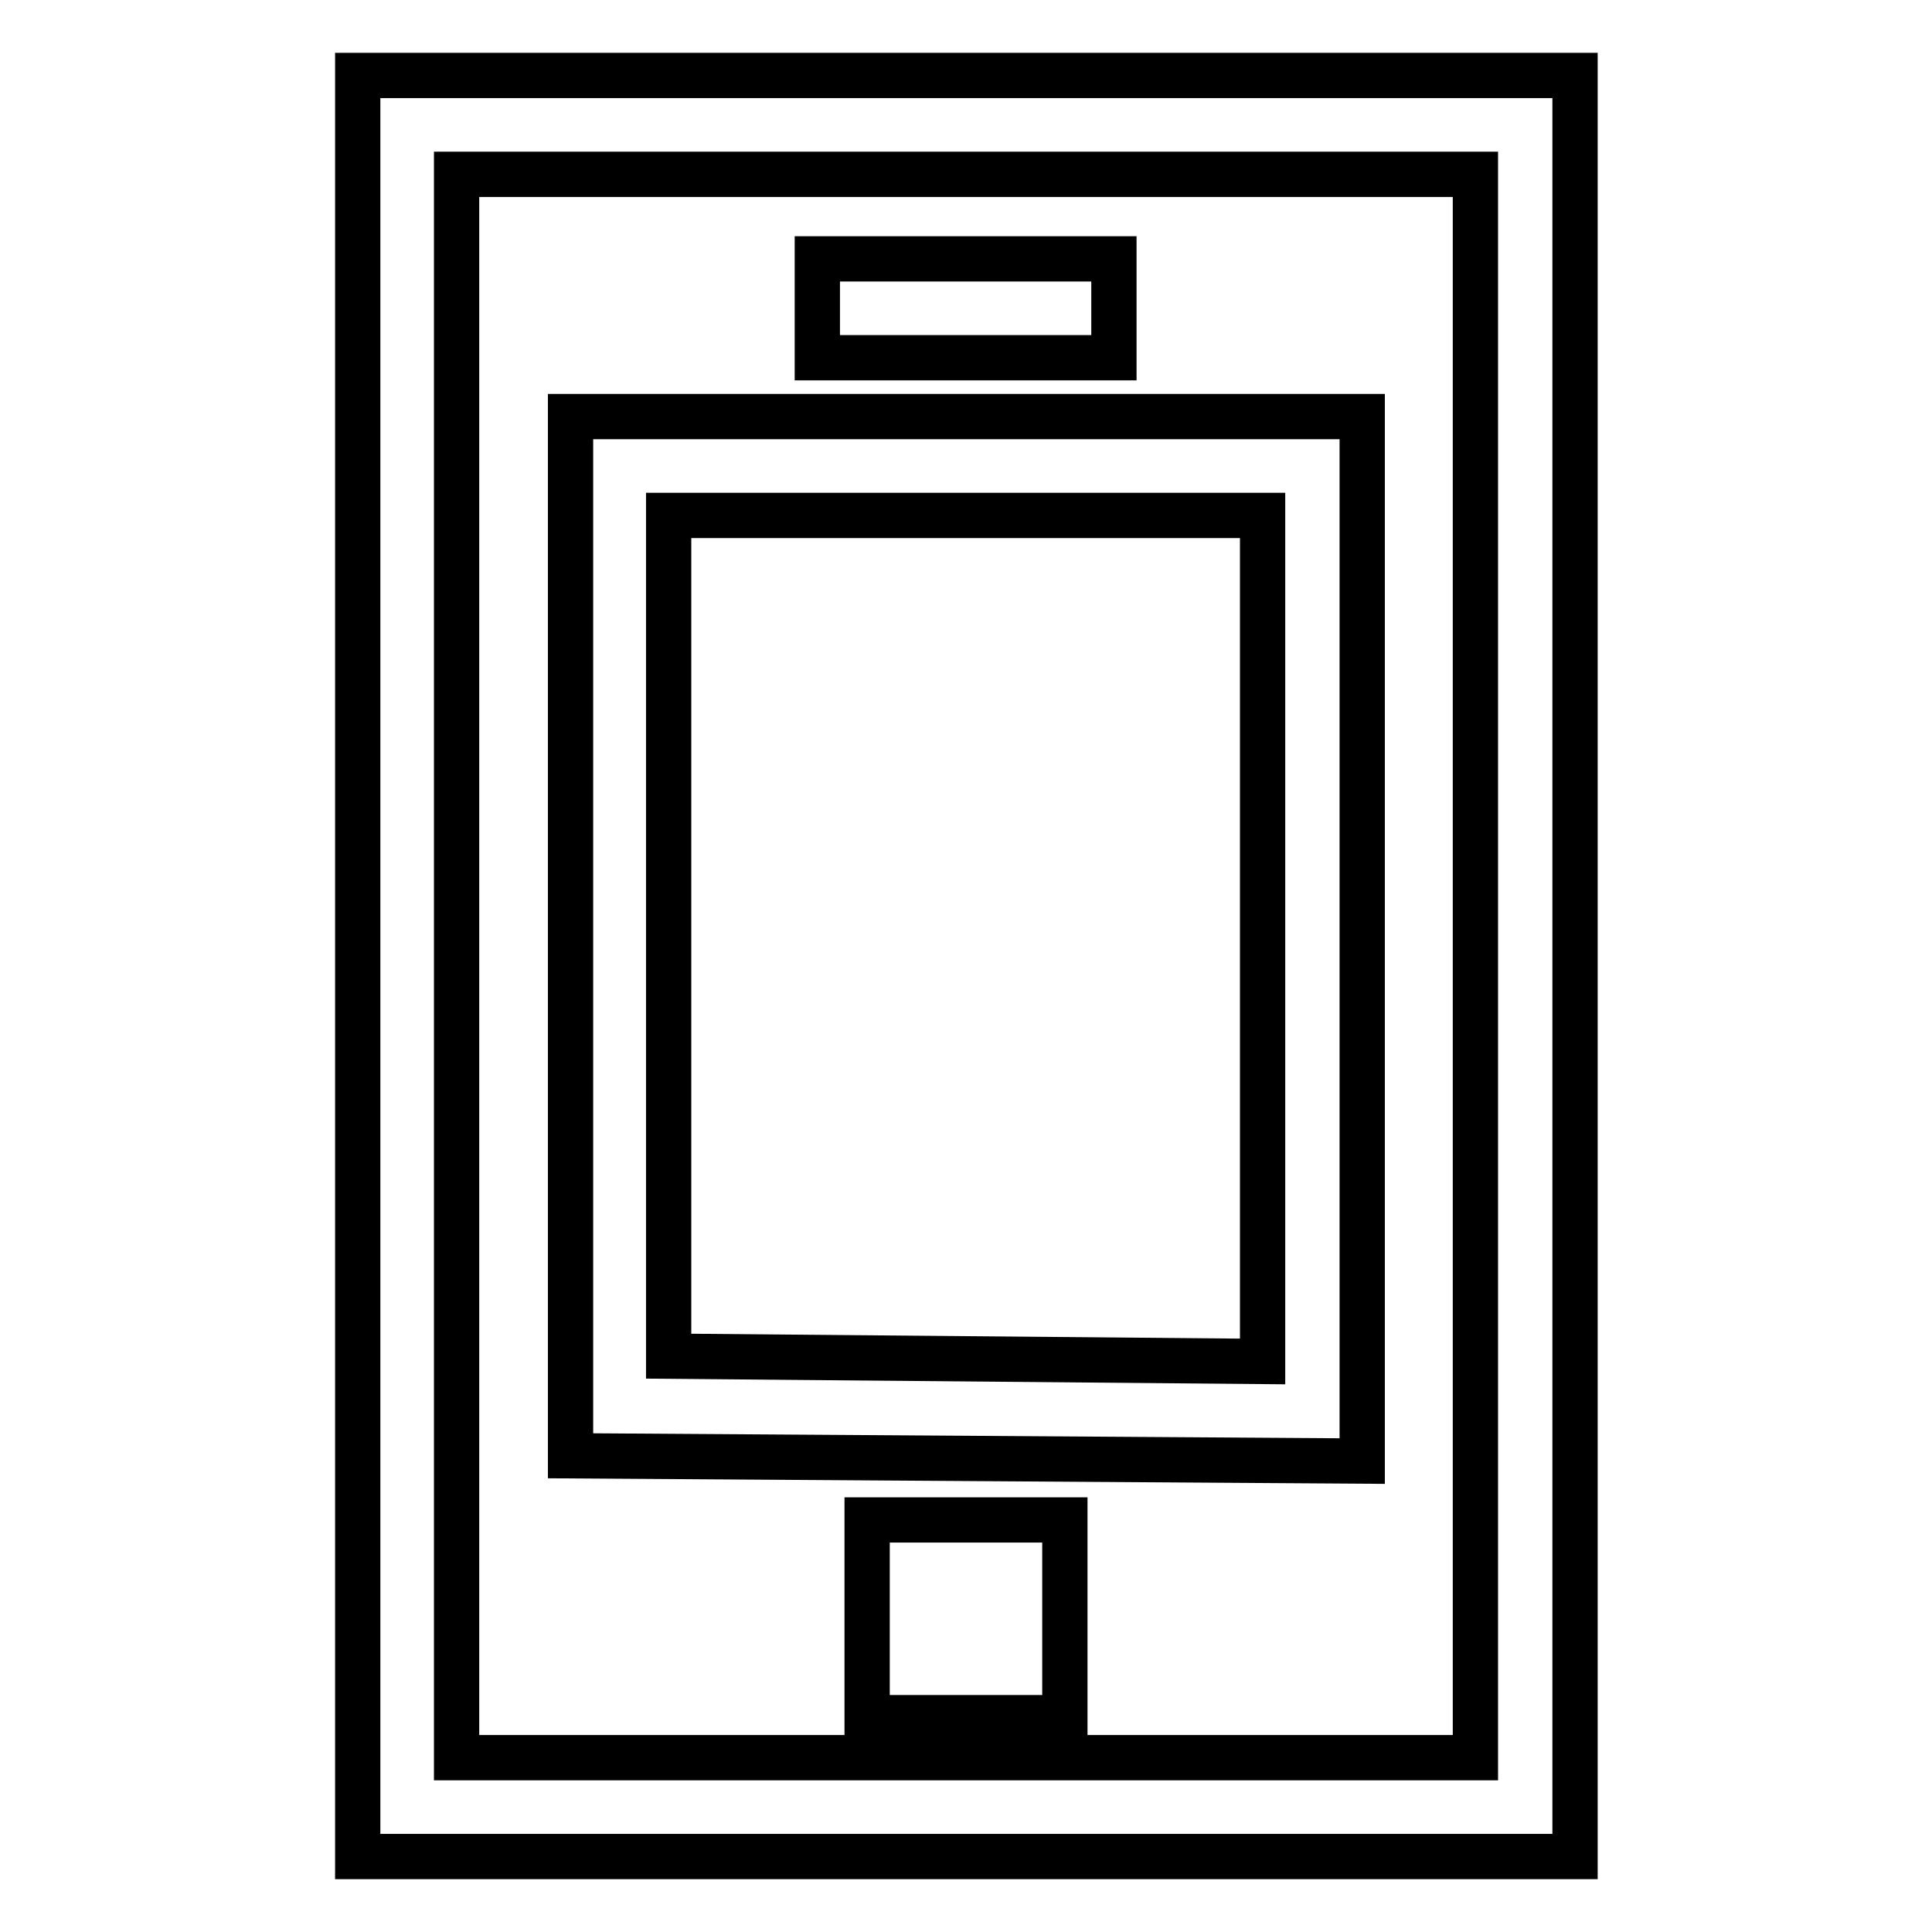
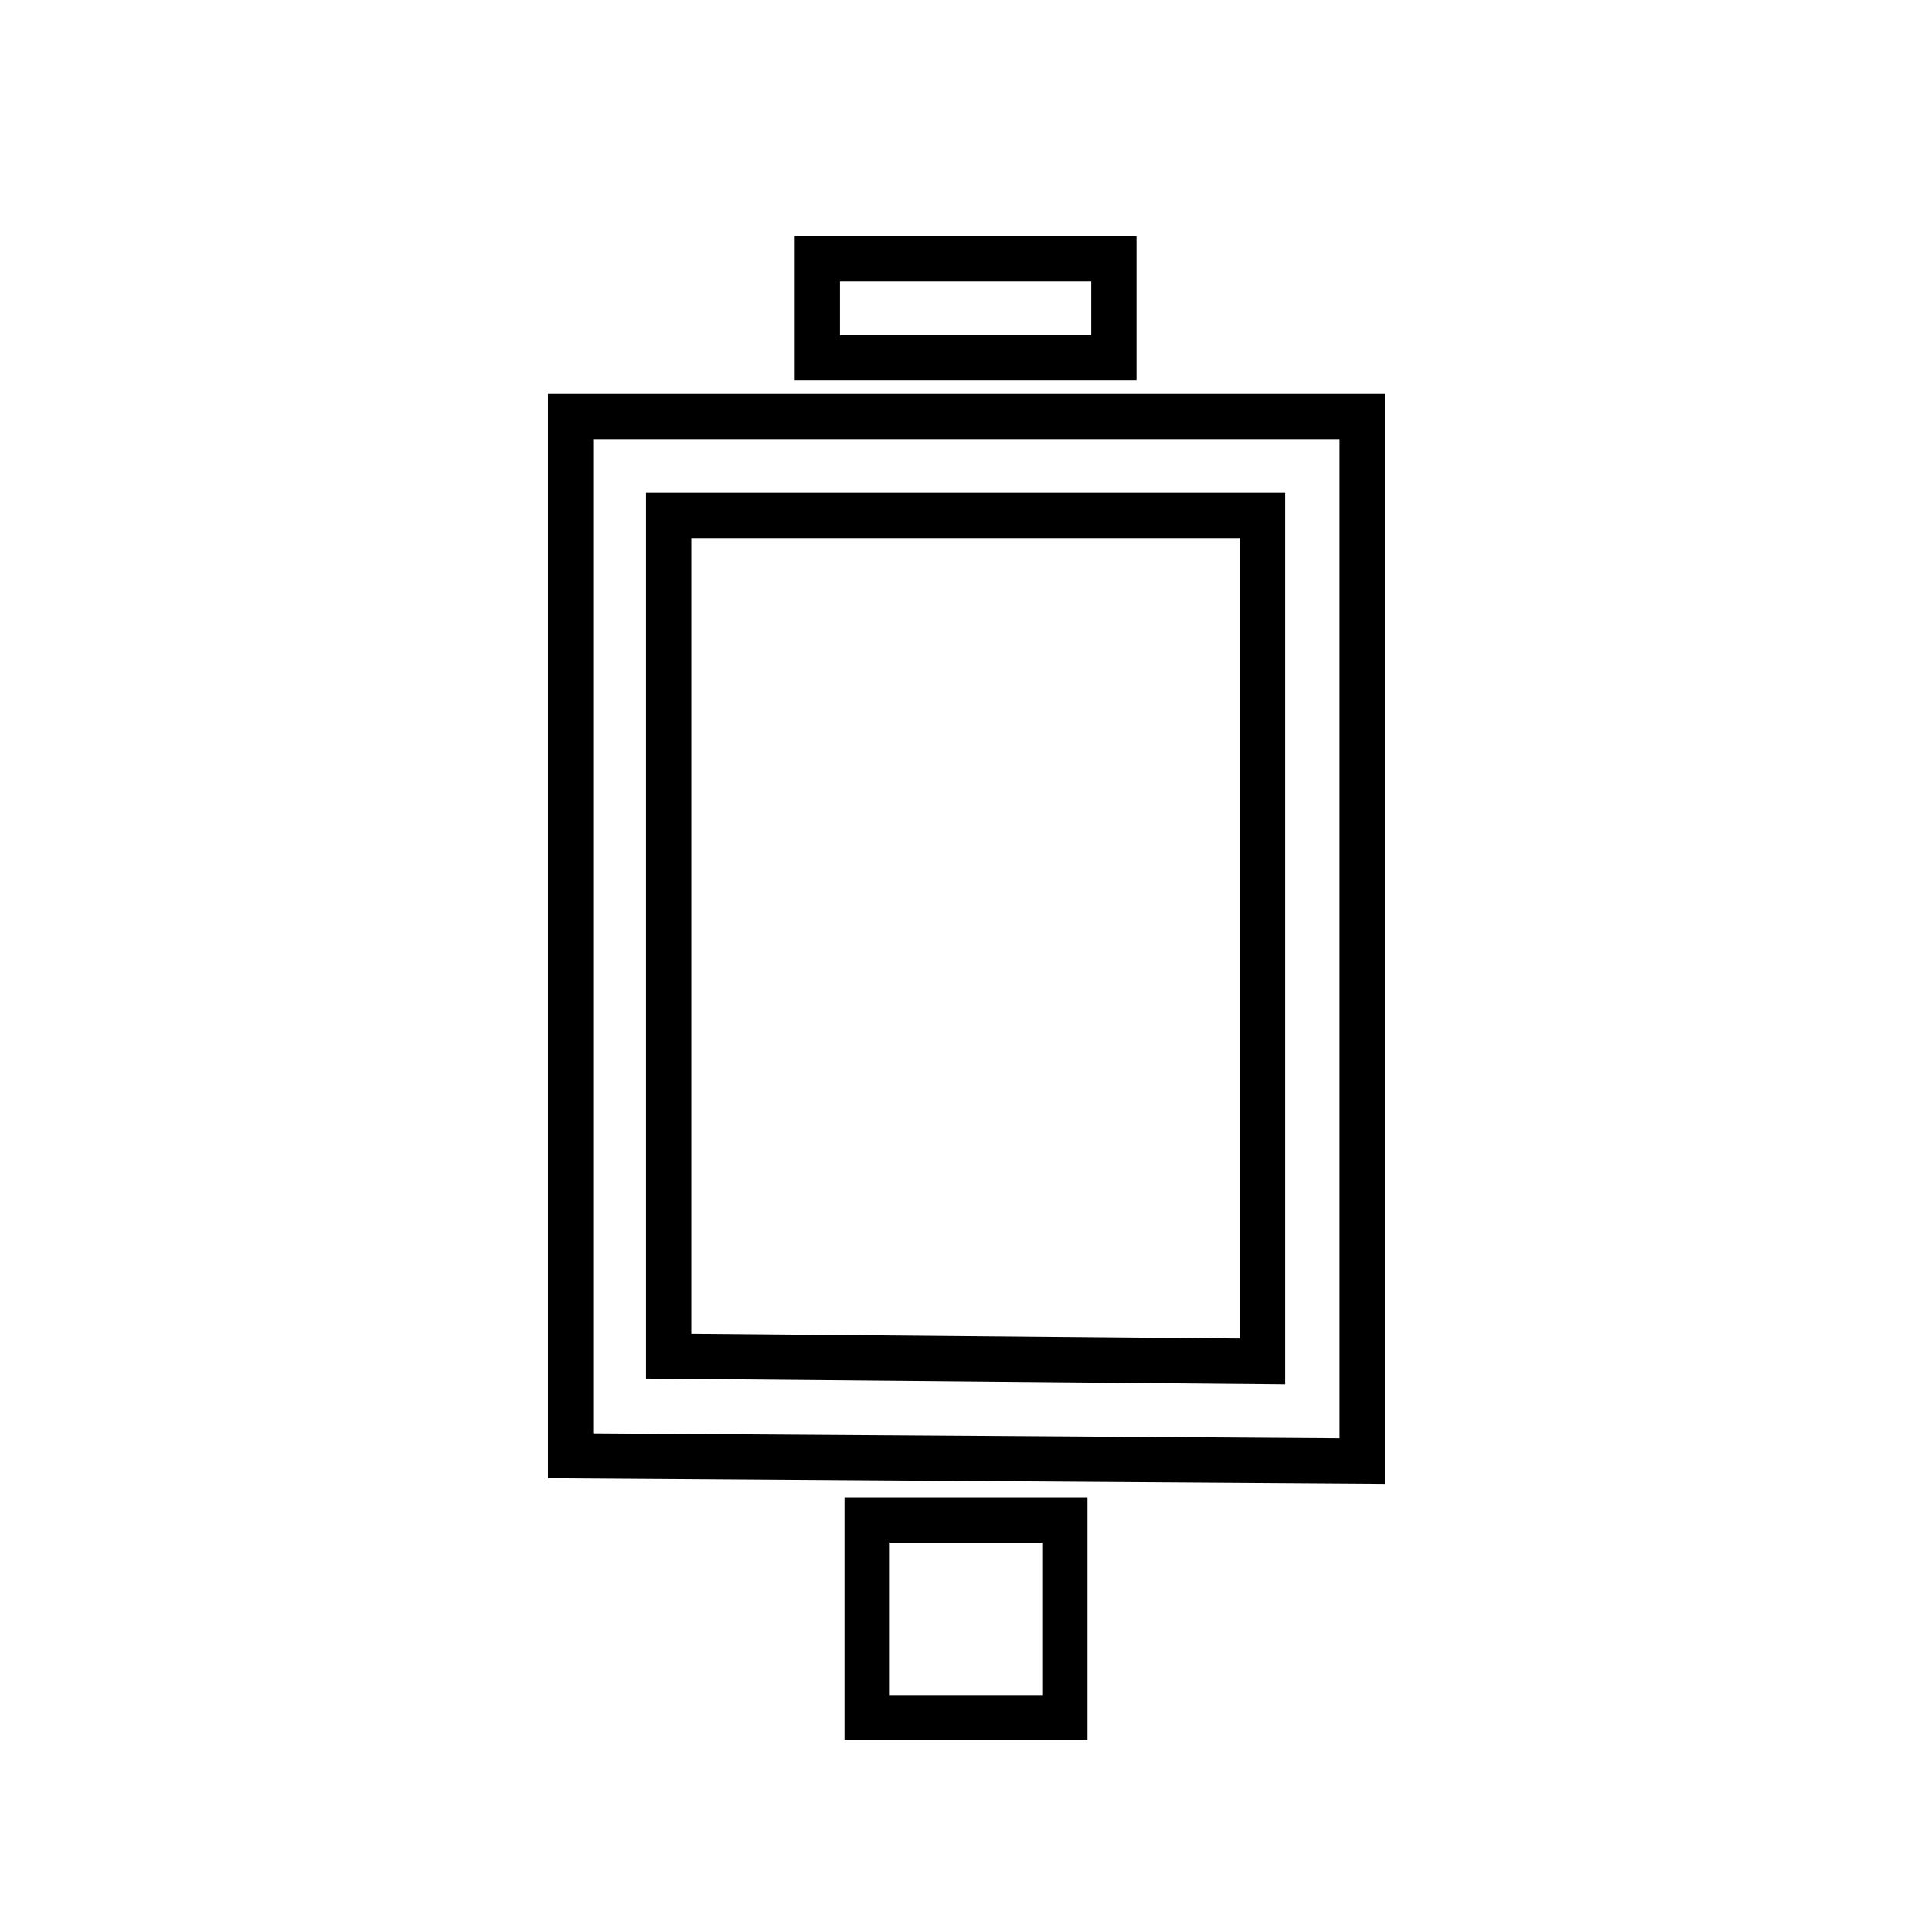
<svg xmlns="http://www.w3.org/2000/svg" version="1.1" x="0px" y="0px" viewBox="0 0 256 256" enable-background="new 0 0 256 256" xml:space="preserve">
  <g>
-     <path stroke-width="6" fill-opacity="0" stroke="#000000" d="M47.4,10v236h161.3V10H47.4z M195.5,232.9h-135V23.1h135V232.9z" />
    <path stroke-width="6" fill-opacity="0" stroke="#000000" d="M180.4,55.2H75.6v137.7l104.9,0.7V55.2z M167.3,180.4l-78.7-0.7V68.3h78.7V180.4z M108.3,34.3h39.3v13.1 h-39.3V34.3z M114.9,201.4h26.2v26.2h-26.2V201.4z" />
  </g>
</svg>